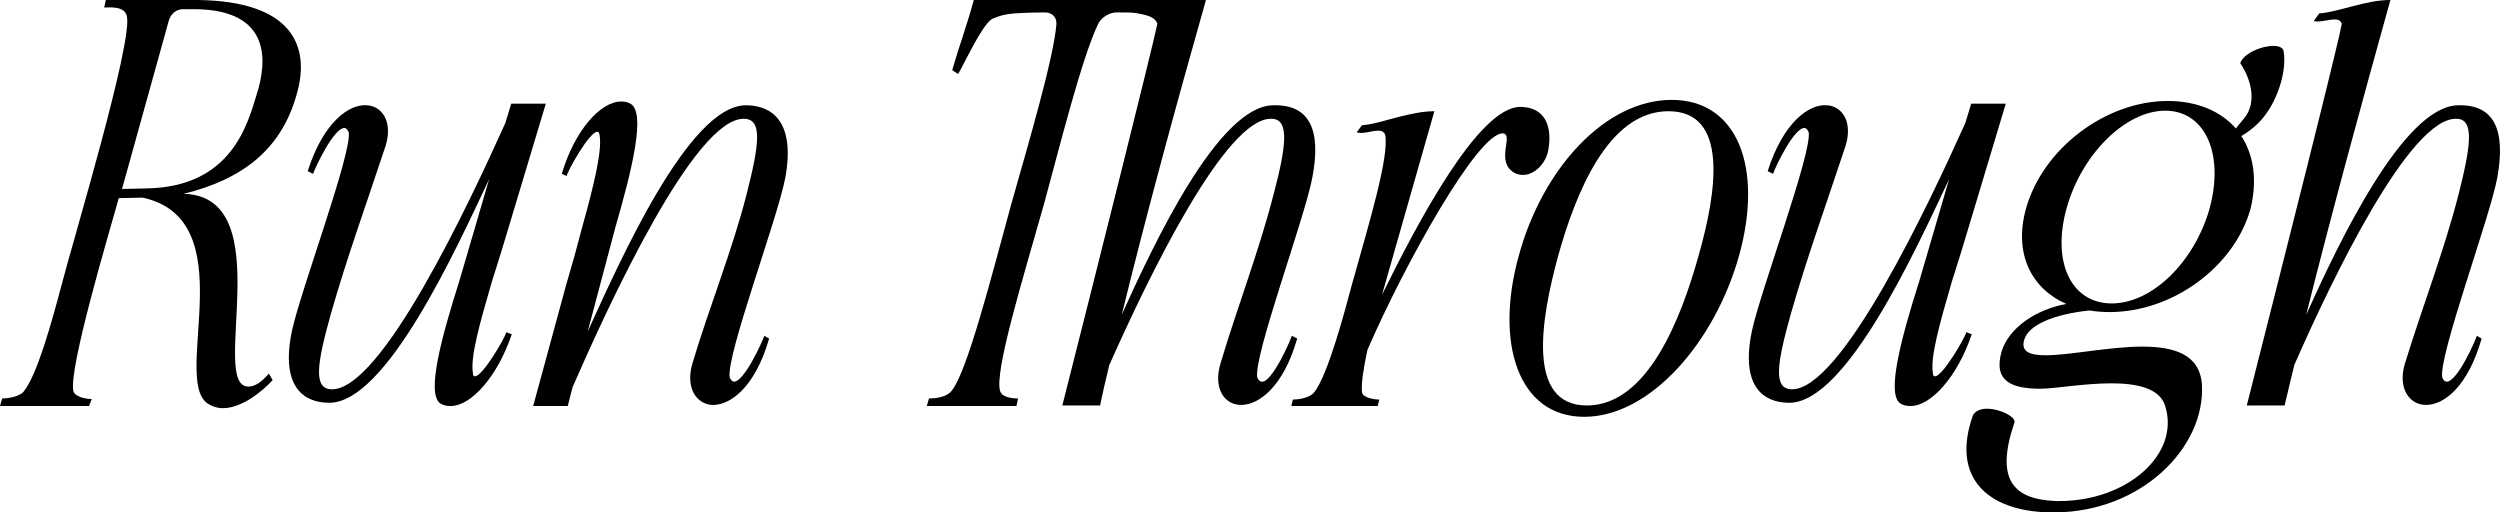
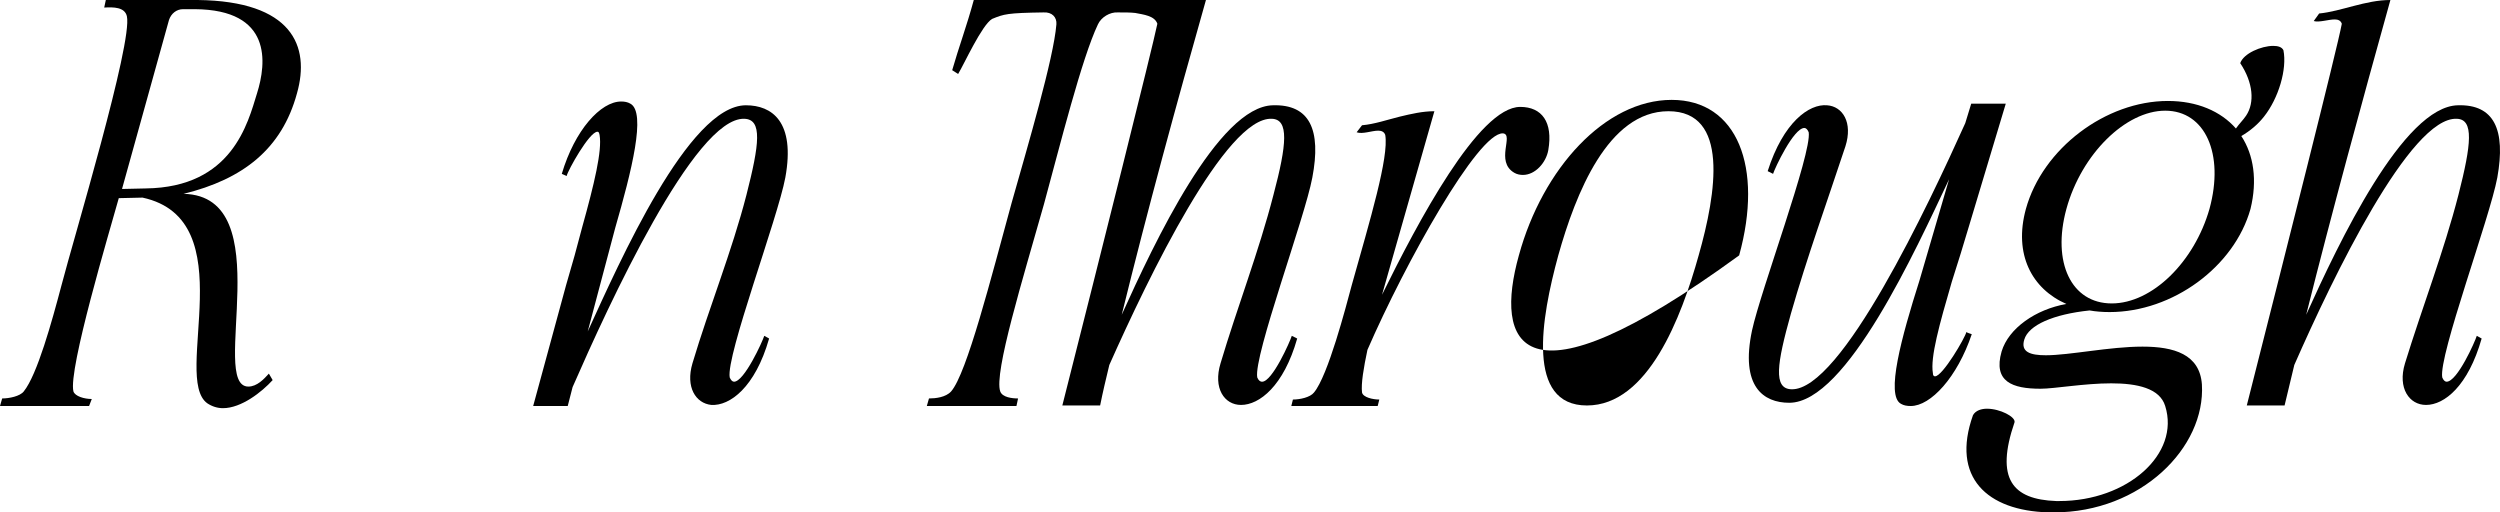
<svg xmlns="http://www.w3.org/2000/svg" viewBox="0 0 694.559 142.352" fill="none">
  <path d="M46.95 5.55L33.9 52.5L40.5 52.35C64.5 52.05 68.85 34.2 71.4 25.95C74.1 17.4 75.6 2.7 54.15 2.55H50.85C49.05 2.55 47.55 3.75 46.95 5.55ZM39.6 54.9L33 55.05C30.45 64.2 18.9 102.75 20.4 108.75C20.85 110.1 23.4 110.85 25.5 110.85L24.75 112.8H0L0.6 110.7C2.55 110.7 5.55 110.1 6.6 108.75C10.35 104.1 14.4 89.4 17.1 79.2C20.4 66.45 36.9 11.85 35.25 4.5C34.65 1.95 31.5 1.95 28.95 2.1L29.4 0H54.9C81.15 0.3 86.25 12.75 82.5 25.95C78.3 41.4 67.5 49.8 51 53.85C78 54.45 57.9 107.4 69 107.4C71.4 107.4 73.35 105.3 74.7 103.8L75.75 105.6C72.75 108.9 67.05 113.4 61.95 113.4C60.45 113.4 58.95 112.95 57.6 112.05C47.7 105 67.95 61.05 39.6 54.9Z" fill="black" />
-   <path d="M140.387 34.2L142.037 28.8H151.637C149.387 36.3 142.787 58.2 141.587 62.25C139.937 67.8 138.287 73.2 136.637 78.3C133.187 90.15 130.637 99.3 131.387 103.65C131.387 104.4 131.687 104.55 131.987 104.55C134.087 104.55 140.387 93.75 140.687 92.25C140.837 92.4 141.737 92.7 142.187 92.85C138.137 104.85 130.787 112.8 125.237 112.8C124.187 112.8 123.287 112.65 122.537 112.2C118.187 109.95 122.687 93.6 127.637 78L135.887 49.8C126.737 69.15 107.387 111.9 91.487 111.9C84.287 111.9 77.837 107.4 81.137 91.8C83.537 80.7 97.787 42.6 96.887 36.75C96.587 36 96.137 35.55 95.687 35.55C92.687 35.55 87.437 46.8 86.987 48.3L85.487 47.55C89.837 33.9 97.037 28.8 101.987 29.25C106.337 29.55 109.187 34.05 107.087 40.65C101.987 56.1 96.437 71.4 91.937 87.15C88.037 101.1 86.987 108 92.087 108.15C105.887 108.6 130.187 56.85 140.387 34.2Z" fill="black" />
  <path d="M159.078 107.55L157.729 112.8H148.128L157.278 79.2C158.928 73.65 160.429 68.25 161.778 63C165.079 51.15 167.329 41.85 166.579 37.5C166.429 36.75 166.278 36.6 165.979 36.6C163.729 36.6 157.729 47.4 157.429 48.9L156.078 48.3C159.678 36.15 166.879 28.2 172.578 28.2C173.478 28.2 174.378 28.35 175.128 28.8C179.628 31.2 175.428 47.7 170.928 63.3L163.279 92.1C172.129 72.75 191.329 29.25 207.228 29.25C214.428 29.25 221.029 33.75 218.179 49.35C216.078 60.6 201.678 98.85 202.729 104.85C203.029 105.6 203.478 106.05 203.929 106.05C206.779 106.05 211.879 94.8 212.328 93.3L213.679 94.05C209.778 107.7 202.729 112.8 197.629 112.5C193.278 112.05 190.429 107.55 192.378 100.95C197.028 85.35 203.328 69.9 207.379 54.15C210.979 40.05 211.879 33.15 206.779 33C192.979 32.55 168.978 84.9 159.078 107.55Z" fill="black" />
  <path d="M308.193 101.4C307.29 105.15 306.391 108.9 305.641 112.65H295.141C305.791 70.65 320.192 13.2 321.541 6.6C320.792 4.35 317.642 4.05 315.391 3.6C314.041 3.45 312.541 3.45 310.592 3.45C308.343 3.3 305.941 4.8 305.041 6.75C300.542 16.2 294.541 40.2 290.043 56.7C284.192 77.4 276.091 103.65 277.891 108.75C278.491 110.4 281.193 110.7 282.842 110.7L282.392 112.8H257.492L258.091 110.7C259.891 110.7 262.743 110.4 264.242 108.75C268.591 103.8 275.342 77.25 281.043 56.4C285.541 40.5 292.742 16.2 293.492 6.75C293.642 4.8 292.292 3.3 289.893 3.45C279.84 3.6 278.941 3.9 275.642 5.25C272.792 6.9 267.841 17.85 266.192 20.55L264.542 19.5C266.342 13.2 268.591 7.2 270.54 0H332.641C333.391 0 334.14 0 335.04 0C326.792 29.1 318.842 58.2 311.642 87.45C320.642 67.5 338.492 29.55 353.643 29.25C363.842 28.95 367.141 36 364.592 49.35C362.493 60.6 348.242 98.85 349.291 104.85C349.591 105.6 350.041 106.05 350.641 106.05C353.493 106.05 358.441 94.8 358.891 93.3L360.391 94.05C356.642 107.25 349.891 112.5 344.792 112.5C340.141 112.5 336.992 107.85 339.092 100.95C343.74 85.35 349.741 69.9 353.793 54.15C357.541 40.05 358.141 33.15 353.343 33C340.591 32.4 319.142 76.8 308.193 101.4Z" fill="black" />
  <path d="M379.905 97.2C378.853 102.15 378.103 106.65 378.403 109.05C378.703 110.4 381.405 111 383.204 111L382.755 112.8H358.754L359.204 111C361.155 111 364.005 110.4 365.054 109.05C368.953 104.4 373.904 85.35 375.554 79.2C380.655 61.05 385.904 43.65 384.854 37.5C384.554 36.6 383.804 36.3 382.904 36.3C381.105 36.3 378.553 37.35 376.904 36.75L378.403 34.8C381.855 34.5 385.304 33.3 388.905 32.4C392.054 31.65 395.204 30.9 398.505 30.9L383.954 81.9C393.854 61.8 410.804 29.7 422.354 29.7C428.354 29.7 431.504 33.9 430.154 41.7C429.554 45.15 426.555 48.6 423.103 48.6C422.354 48.6 421.454 48.45 420.704 48C415.306 44.85 420.704 37.35 417.555 37.05C410.654 36.75 390.405 73.05 379.905 97.2Z" fill="black" />
-   <path d="M471.927 70.95C476.879 53.55 480.478 30.9 463.527 30.9C446.729 30.9 437.727 53.85 432.928 70.95C428.127 88.5 423.928 112.65 440.879 112.65C457.829 112.65 467.129 88.2 471.927 70.95ZM464.427 27.75C482.727 27.75 489.927 46.5 483.179 70.95C476.429 95.1 458.429 115.8 440.129 115.8C421.679 115.8 415.228 95.1 421.979 70.95C428.577 46.8 445.977 27.75 464.427 27.75Z" fill="black" />
+   <path d="M471.927 70.95C476.879 53.55 480.478 30.9 463.527 30.9C446.729 30.9 437.727 53.85 432.928 70.95C428.127 88.5 423.928 112.65 440.879 112.65C457.829 112.65 467.129 88.2 471.927 70.95ZM464.427 27.75C482.727 27.75 489.927 46.5 483.179 70.95C421.679 115.8 415.228 95.1 421.979 70.95C428.577 46.8 445.977 27.75 464.427 27.75Z" fill="black" />
  <path d="M546.002 34.2L547.652 28.8H557.251C555.002 36.3 548.401 58.2 547.202 62.25C545.552 67.8 543.903 73.2 542.253 78.3C538.802 90.15 536.252 99.3 537.002 103.65C537.002 104.4 537.302 104.55 537.602 104.55C539.701 104.55 546.002 93.75 546.302 92.25C546.452 92.4 547.352 92.7 547.802 92.85C543.753 104.85 536.402 112.8 530.851 112.8C529.801 112.8 528.902 112.65 528.152 112.2C523.803 109.95 528.302 93.6 533.253 78L541.503 49.8C532.353 69.15 513.004 111.9 497.103 111.9C489.902 111.9 483.452 107.4 486.753 91.8C489.153 80.7 503.401 42.6 502.502 36.75C502.202 36 501.752 35.55 501.302 35.55C498.303 35.55 493.052 46.8 492.602 48.3L491.102 47.55C495.453 33.9 502.651 28.8 507.603 29.25C511.951 29.55 514.803 34.05 512.701 40.65C507.603 56.1 502.052 71.4 497.553 87.15C493.651 101.1 492.602 108 497.703 108.15C511.502 108.6 535.802 56.85 546.002 34.2Z" fill="black" />
  <path d="M574.092 58.05C570.04 72.9 575.441 84.3 586.691 84.3C597.94 84.3 609.642 72.75 613.841 58.05C618.042 42.75 612.641 30.75 601.542 30.75C590.592 30.75 578.291 42.75 574.092 58.05ZM622.691 37.8C626.14 43.05 627.192 50.1 625.24 58.05C620.741 74.1 603.641 86.7 586.091 86.7C584.142 86.7 582.192 86.55 580.54 86.25C570.49 87.3 563.592 90.3 562.39 94.35C561.34 97.8 564.042 98.7 568.391 98.7C574.992 98.7 586.091 96.3 595.241 96.3C603.941 96.3 611.142 98.4 611.741 106.8C612.791 124.35 594.791 142.35 570.64 142.35C570.19 142.35 569.591 142.35 569.141 142.35C552.04 141.9 541.991 132.6 548.141 115.35C548.891 114 550.541 113.55 552.04 113.55C555.642 113.55 559.991 115.8 559.691 117.3C554.292 133.05 559.091 138.75 571.24 139.2C571.54 139.2 571.84 139.2 572.14 139.2C591.042 139.2 605.741 126.15 601.542 112.8C600.042 107.85 593.741 106.5 586.541 106.5C579.04 106.5 570.79 108 566.891 108C559.091 108 553.69 106.05 556.092 97.65C558.041 91.2 565.542 85.95 574.092 84.45C564.492 80.25 559.391 70.65 562.84 58.05C567.491 41.25 585.041 28.05 602.292 28.05C610.392 28.05 616.99 30.9 621.191 35.7C622.241 34.2 623.141 33.45 624.041 32.1C626.44 28.5 625.99 22.95 622.391 17.55C623.291 14.85 628.242 12.75 631.541 12.75C632.891 12.75 633.94 13.05 634.39 13.95C635.44 19.2 633.041 27.3 628.992 32.4C627.342 34.5 625.24 36.3 622.691 37.8Z" fill="black" />
  <path d="M637.409 101.4C636.51 105.15 635.61 108.9 634.71 112.65H624.21C634.86 70.65 649.409 13.2 650.611 6.6C650.311 5.7 649.561 5.4 648.659 5.4C646.859 5.4 644.31 6.3 642.81 5.85L644.31 3.75C650.461 3.15 657.209 0 664.109 0C656.009 29.1 648.059 58.2 640.711 87.45C649.711 67.5 667.708 29.55 682.859 29.25C692.909 28.95 696.211 36 693.809 49.35C691.709 60.6 677.461 98.85 678.511 104.85C678.81 105.6 679.26 106.05 679.71 106.05C682.709 106.05 687.66 94.8 688.11 93.3L689.46 94.05C685.709 107.25 679.11 112.5 674.009 112.5C669.361 112.5 666.059 107.85 668.161 100.95C672.96 85.35 678.96 69.9 683.009 54.15C686.611 40.05 687.361 33.15 682.559 33C669.66 32.4 648.209 76.8 637.409 101.4Z" fill="black" />
</svg>